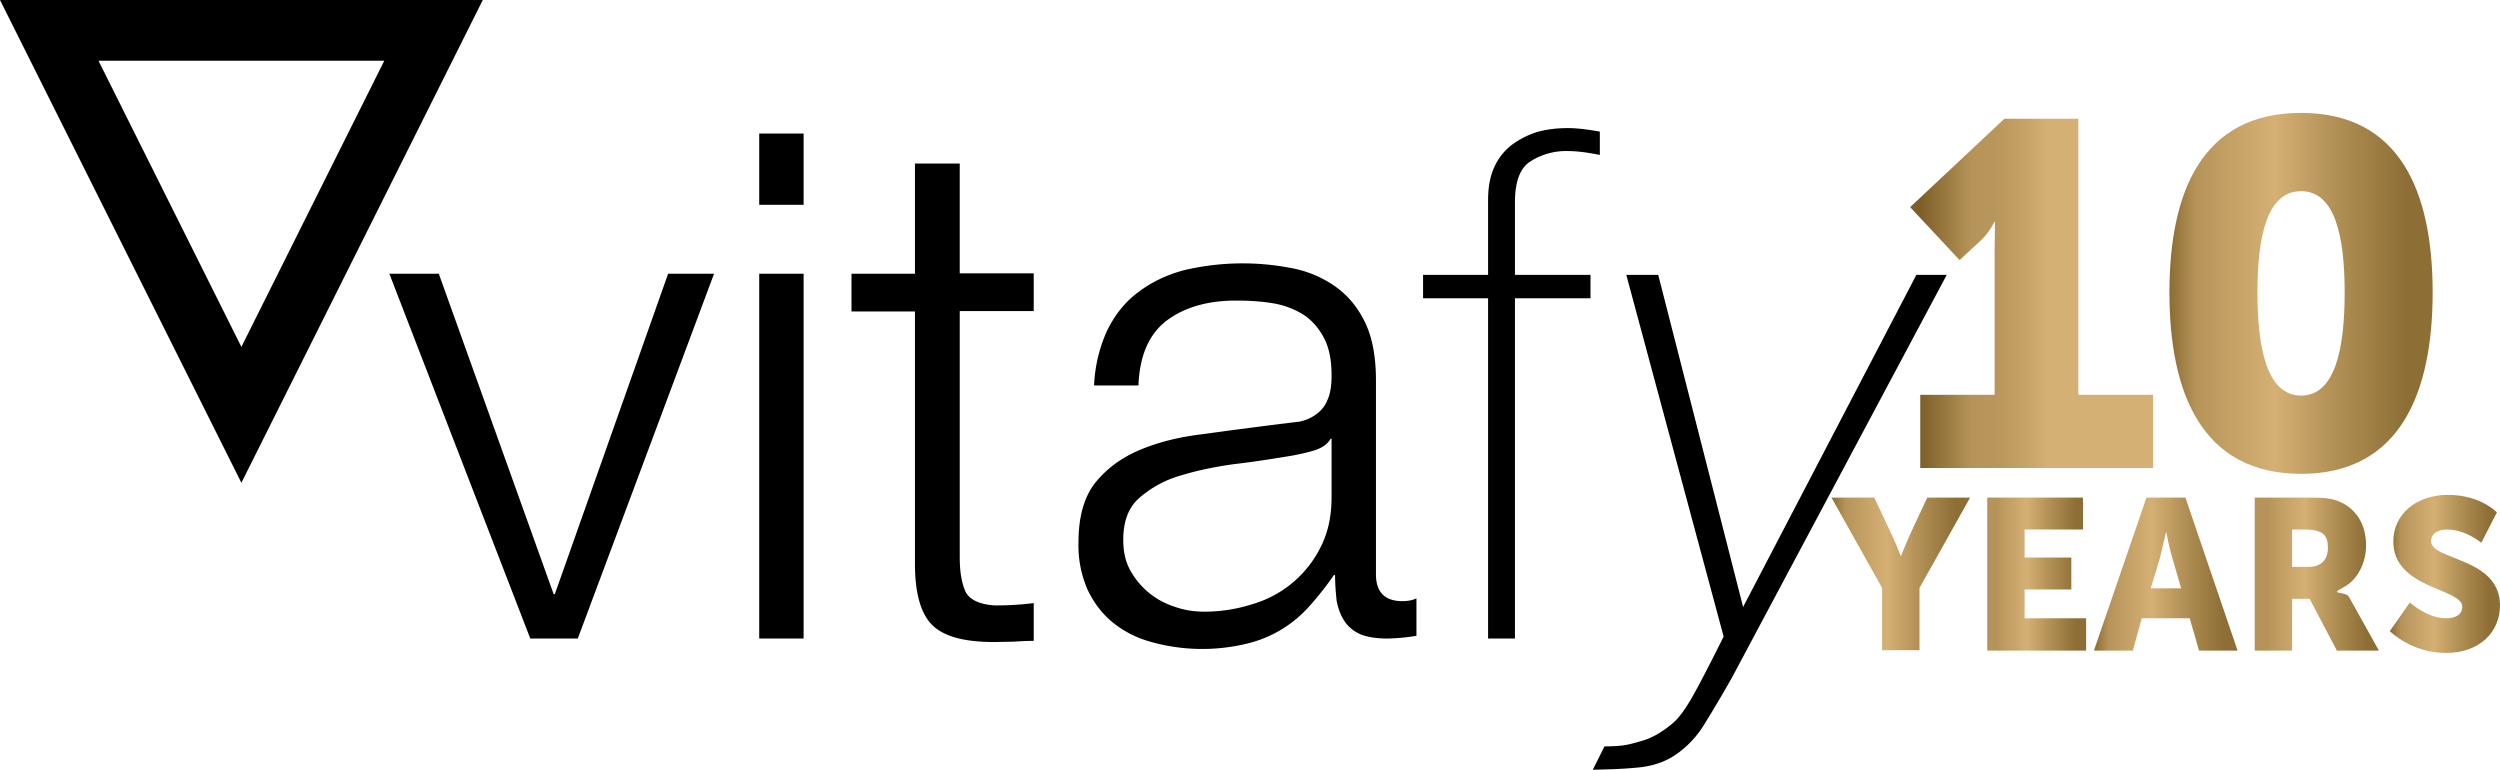
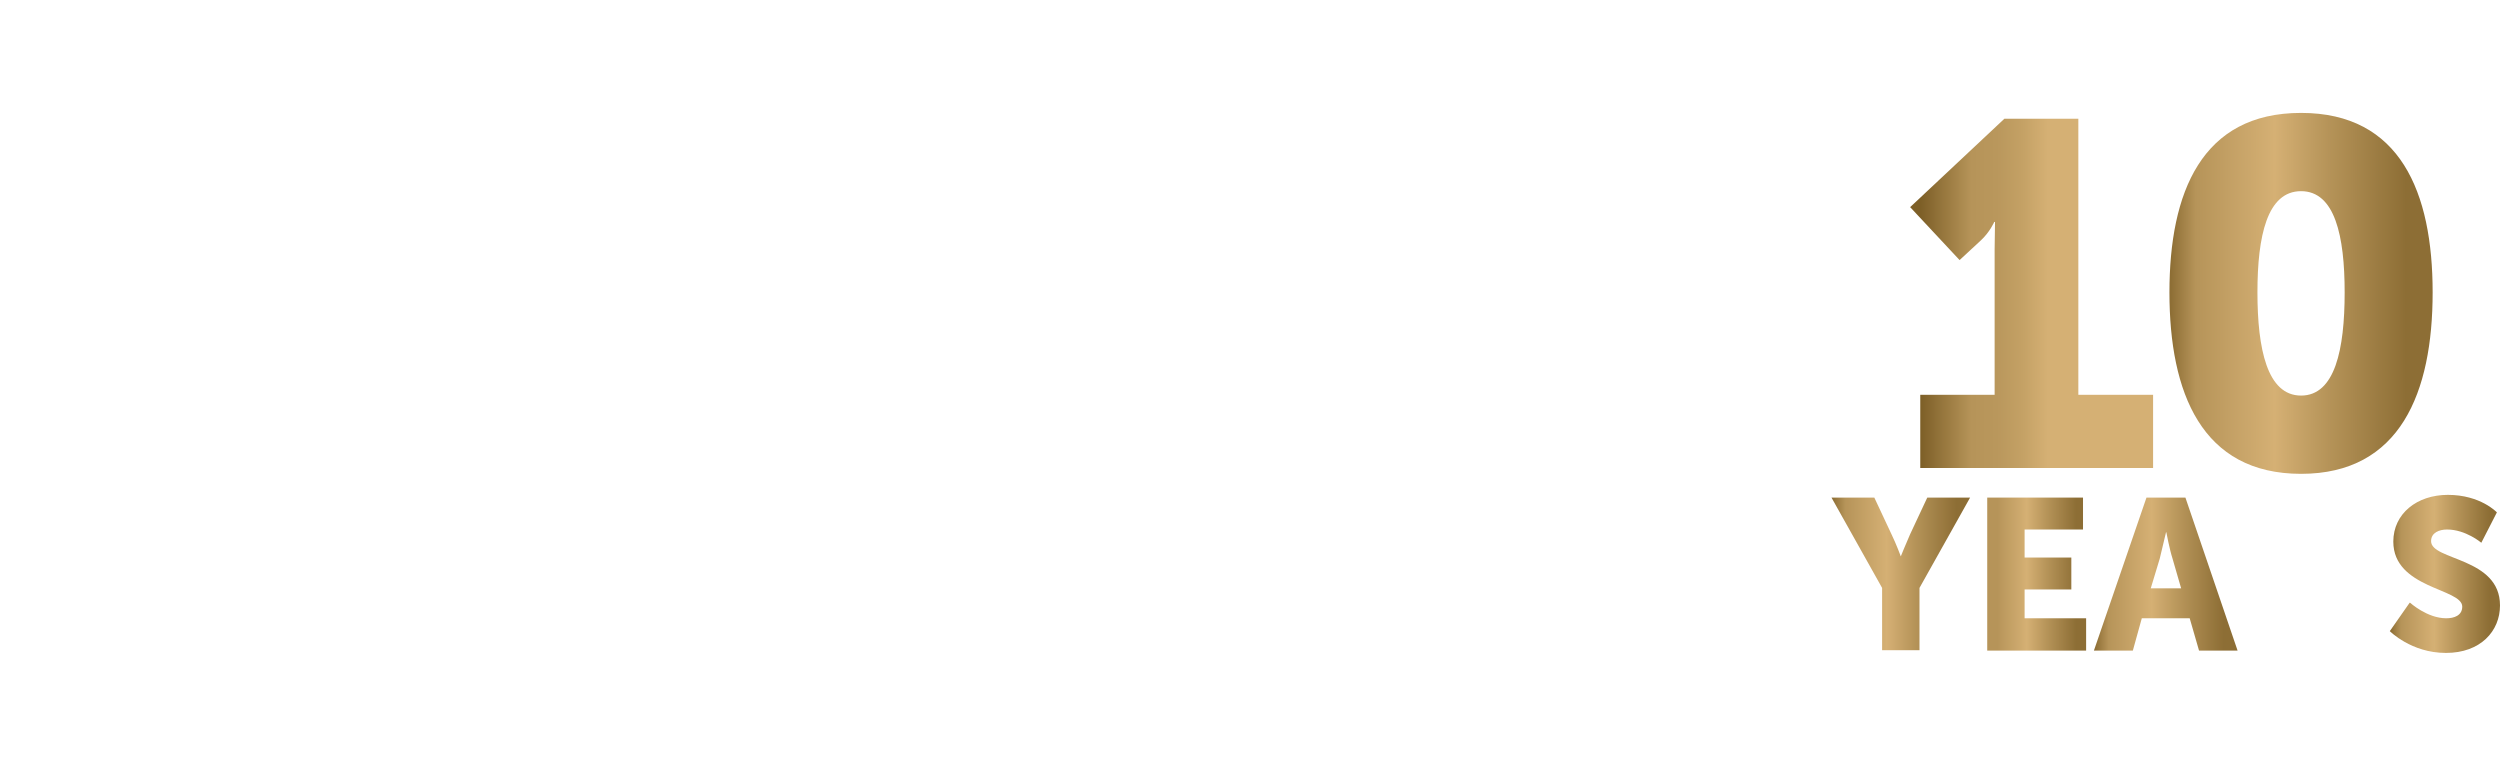
<svg xmlns="http://www.w3.org/2000/svg" xmlns:xlink="http://www.w3.org/1999/xlink" id="Ebene_1" data-name="Ebene 1" viewBox="0 0 642.1 197.7">
  <defs>
    <linearGradient id="Unbenannter_Verlauf_16" x1="480.2" x2="545.6" y1="75.3" y2="75.3" data-name="Unbenannter Verlauf 16" gradientUnits="userSpaceOnUse">
      <stop offset="0" stop-color="#7d5f27" />
      <stop offset=".2" stop-color="#7d5f27" />
      <stop offset=".4" stop-color="#b69459" />
      <stop offset=".5" stop-color="#b9975c" />
      <stop offset=".6" stop-color="#c4a165" />
      <stop offset=".7" stop-color="#d5b074" />
    </linearGradient>
    <linearGradient id="Unbenannter_Verlauf_18" x1="557.2" x2="624.8" y1="75.3" y2="75.3" data-name="Unbenannter Verlauf 18" gradientUnits="userSpaceOnUse">
      <stop offset="0" stop-color="#8b6c33" />
      <stop offset=".1" stop-color="#b69459" />
      <stop offset=".4" stop-color="#d5b074" />
      <stop offset=".6" stop-color="#b69459" />
      <stop offset=".9" stop-color="#8d6e35" />
      <stop offset="1" stop-color="#8d6e35" />
    </linearGradient>
    <linearGradient xlink:href="#Unbenannter_Verlauf_18" id="Unbenannter_Verlauf_18-2" x1="470.4" x2="506" y1="147.4" y2="147.4" data-name="Unbenannter Verlauf 18" />
    <linearGradient id="Unbenannter_Verlauf_22" x1="510.4" x2="535.8" y1="147.4" y2="147.4" data-name="Unbenannter Verlauf 22" gradientUnits="userSpaceOnUse">
      <stop offset=".1" stop-color="#b69459" />
      <stop offset=".4" stop-color="#d5b074" />
      <stop offset=".6" stop-color="#b69459" />
      <stop offset=".9" stop-color="#8d6e35" />
    </linearGradient>
    <linearGradient xlink:href="#Unbenannter_Verlauf_18" id="Unbenannter_Verlauf_18-3" x1="537.9" x2="574.7" y1="147.4" y2="147.4" data-name="Unbenannter Verlauf 18" />
    <linearGradient id="Unbenannter_Verlauf_21" x1="579.1" x2="611" y1="147.4" y2="147.4" data-name="Unbenannter Verlauf 21" gradientUnits="userSpaceOnUse">
      <stop offset=".1" stop-color="#b69459" />
      <stop offset=".4" stop-color="#d5b074" />
      <stop offset=".6" stop-color="#b69459" />
      <stop offset=".9" stop-color="#8d6e35" />
      <stop offset="1" stop-color="#8d6e35" />
    </linearGradient>
    <linearGradient xlink:href="#Unbenannter_Verlauf_18" id="Unbenannter_Verlauf_18-4" x1="613.9" x2="642.1" y1="147.4" y2="147.4" data-name="Unbenannter Verlauf 18" />
  </defs>
-   <path d="M25.3 15.6h73.4L62 89.1 25.3 15.6ZM0 0l62 124L124 0H0ZM112.7 70.3l29.5 82.3h.3l29.1-82.3h11.8l-35 93.7h-12.2L100 70.3h12.7zM206.3 52.6H195V34.3h11.4v18.4Zm0 111.4H195V70.3h11.4V164ZM265.5 70.3v9.6h-19v63.2c0 3.8.5 6.7 1.5 8.9 1 2 3.6 3.3 7.7 3.5 3.3 0 6.6-.2 9.8-.6v9.7a72 72 0 0 0-5 .2l-5.1.1c-7.7 0-13-1.4-16-4.4-3-3-4.5-8.5-4.4-16.5V80h-16.3v-9.7H235V42h11.5v28.2h19ZM284.4 84.8c2-4 4.6-7.3 8-9.8 3.3-2.5 7.2-4.4 11.7-5.6a65.4 65.4 0 0 1 27.3-.6c4 .7 7.7 2.2 11 4.4s6 5.2 8 9.2c2 3.9 3 9 3 15.3v49.8c0 4.6 2.3 6.9 6.8 6.9 1.3 0 2.5-.2 3.6-.7v9.6a51 51 0 0 1-7.4.7c-3 0-5.3-.4-7-1.1-1.8-.8-3.2-2-4.1-3.4-1-1.5-1.6-3.2-2-5.2-.2-2-.4-4.2-.4-6.6h-.3a80 80 0 0 1-6.3 8 31 31 0 0 1-16 9.6 48.7 48.7 0 0 1-24.2-.3c-3.8-1-7.1-2.6-10-4.9-2.8-2.2-5-5-6.7-8.5a28.3 28.3 0 0 1-2.4-12.3c0-6.5 1.4-11.6 4.3-15.3 3-3.7 6.8-6.5 11.6-8.5s10.1-3.3 16.1-4a1379.2 1379.2 0 0 1 24.7-3.2 11 11 0 0 0 4.5-2c1.2-.9 2.2-2.1 2.8-3.7.7-1.6 1-3.6 1-6.2 0-3.8-.6-7-1.9-9.5-1.3-2.5-3-4.5-5.2-6a21.4 21.4 0 0 0-7.9-3c-3-.5-6.1-.7-9.5-.7-7.3 0-13.2 1.7-17.8 5.1-4.6 3.5-7 9-7.3 16.7H281a38 38 0 0 1 3.4-14.2m57.3 28c-.8 1.3-2.2 2.3-4.2 2.9-2 .6-3.9 1-5.5 1.3-4.8.8-9.8 1.6-15 2.2-5.1.7-9.8 1.7-14 3a27.5 27.5 0 0 0-10.5 5.8c-2.7 2.4-4 6-4 10.6 0 2.9.5 5.5 1.7 7.7a19.8 19.8 0 0 0 11.4 9.5c2.5.9 5 1.3 7.7 1.3 4.4 0 8.6-.7 12.6-2a28.4 28.4 0 0 0 17.5-15c1.8-3.7 2.6-7.8 2.6-12.4v-15h-.3ZM365.5 76.6v-6h16.7V51.4c0-3.3.5-6.1 1.6-8.5a15 15 0 0 1 4.5-5.7c1.9-1.4 4-2.5 6.5-3.3 2.5-.7 5.1-1 8-1 2 0 4.7.3 8.1.9v6c-3.4-.7-6.1-1-8.2-1a17 17 0 0 0-9.7 2.7c-2.6 1.7-3.9 5.2-3.9 10.4v18.7h19.4v6h-19.4V164h-6.9V76.6h-16.7ZM417.7 70.6h8.2l21.8 85.3 44.5-85.3h7.8l-55.2 103.5c-2.6 4.6-5 8.6-7.1 12a25.6 25.6 0 0 1-6.7 7.3c-2.7 2-5.7 3.1-9.1 3.6-3.4.4-7.4.6-12.8.7l3-6c5 0 6.3-.5 9.2-1.3 3-.8 5.7-2.4 8.5-4.8 1.6-1.4 3.3-3.8 5.3-7.4 2-3.6 4.5-8.5 7.6-14.7l-25-92.9Z" class="cls-4" />
  <path d="M493.2 101.4h19.1V64l.1-7h-.2s-1.1 2.6-3.5 4.8l-5.4 5-12.7-13.6 24.2-22.7h19v70.9H553v18.8h-59.8v-18.8Z" style="fill:url(#Unbenannter_Verlauf_16);stroke-width:0" />
  <path d="M557.2 75.1c0-25.7 8.3-46.1 33.8-46.1s33.8 20.4 33.8 46.1-8.3 46.6-33.8 46.6-33.8-20.8-33.8-46.6Zm45 0c0-14.5-2.5-26-11.2-26s-11.2 11.5-11.2 26 2.5 26.5 11.2 26.5 11.2-11.8 11.2-26.5Z" style="fill:url(#Unbenannter_Verlauf_18);stroke-width:0" />
  <path d="m483.4 151-13-23.2h11l4.4 9.4c1.3 2.7 2.4 5.7 2.4 5.7s1.2-3 2.4-5.7l4.4-9.4h11L493 151v16h-9.6v-16Z" style="stroke-width:0;fill:url(#Unbenannter_Verlauf_18-2)" />
  <path d="M510.4 127.8H535v8.2h-15v7.2h12v8.2h-12v7.4h15.8v8.3h-25.4v-39.3Z" style="fill:url(#Unbenannter_Verlauf_22);stroke-width:0" />
  <path d="M562.4 158.8h-12.3l-2.3 8.3h-10l13.5-39.3h10l13.4 39.3h-9.9l-2.4-8.3Zm-6.1-22s-1 4.2-1.6 6.7l-2.3 7.6h7.8l-2.2-7.6c-.8-2.5-1.6-6.8-1.6-6.8h-.1Z" style="fill:url(#Unbenannter_Verlauf_18-3);stroke-width:0" />
-   <path d="M579.1 127.8h13.7c4 0 6 .2 7.7.9 4.4 1.7 7.2 5.7 7.2 11.4 0 4.2-2 8.8-5.9 10.8s.6.8 1.5 2.4l7.7 13.8h-10.8l-7-13.3h-4.5v13.3h-9.6v-39.3Zm13.8 17.8c3.1 0 5-1.7 5-4.9 0-3-1-4.7-6-4.7h-3.2v9.6h4.2Z" style="fill:url(#Unbenannter_Verlauf_21);stroke-width:0" />
  <path d="M619 154.8s4.4 4 9.3 4c2 0 4.1-.7 4.1-3 0-4.7-17.7-4.6-17.7-16.7 0-7.2 6.1-12 14-12 8.4 0 12.6 4.5 12.6 4.5l-4 7.8s-4-3.4-8.8-3.4c-2 0-4.1.8-4.1 3 0 5 17.7 4.1 17.7 16.5 0 6.6-5 12.2-13.9 12.2s-14.4-5.6-14.4-5.6l5.1-7.3Z" style="fill:url(#Unbenannter_Verlauf_18-4);stroke-width:0" />
</svg>